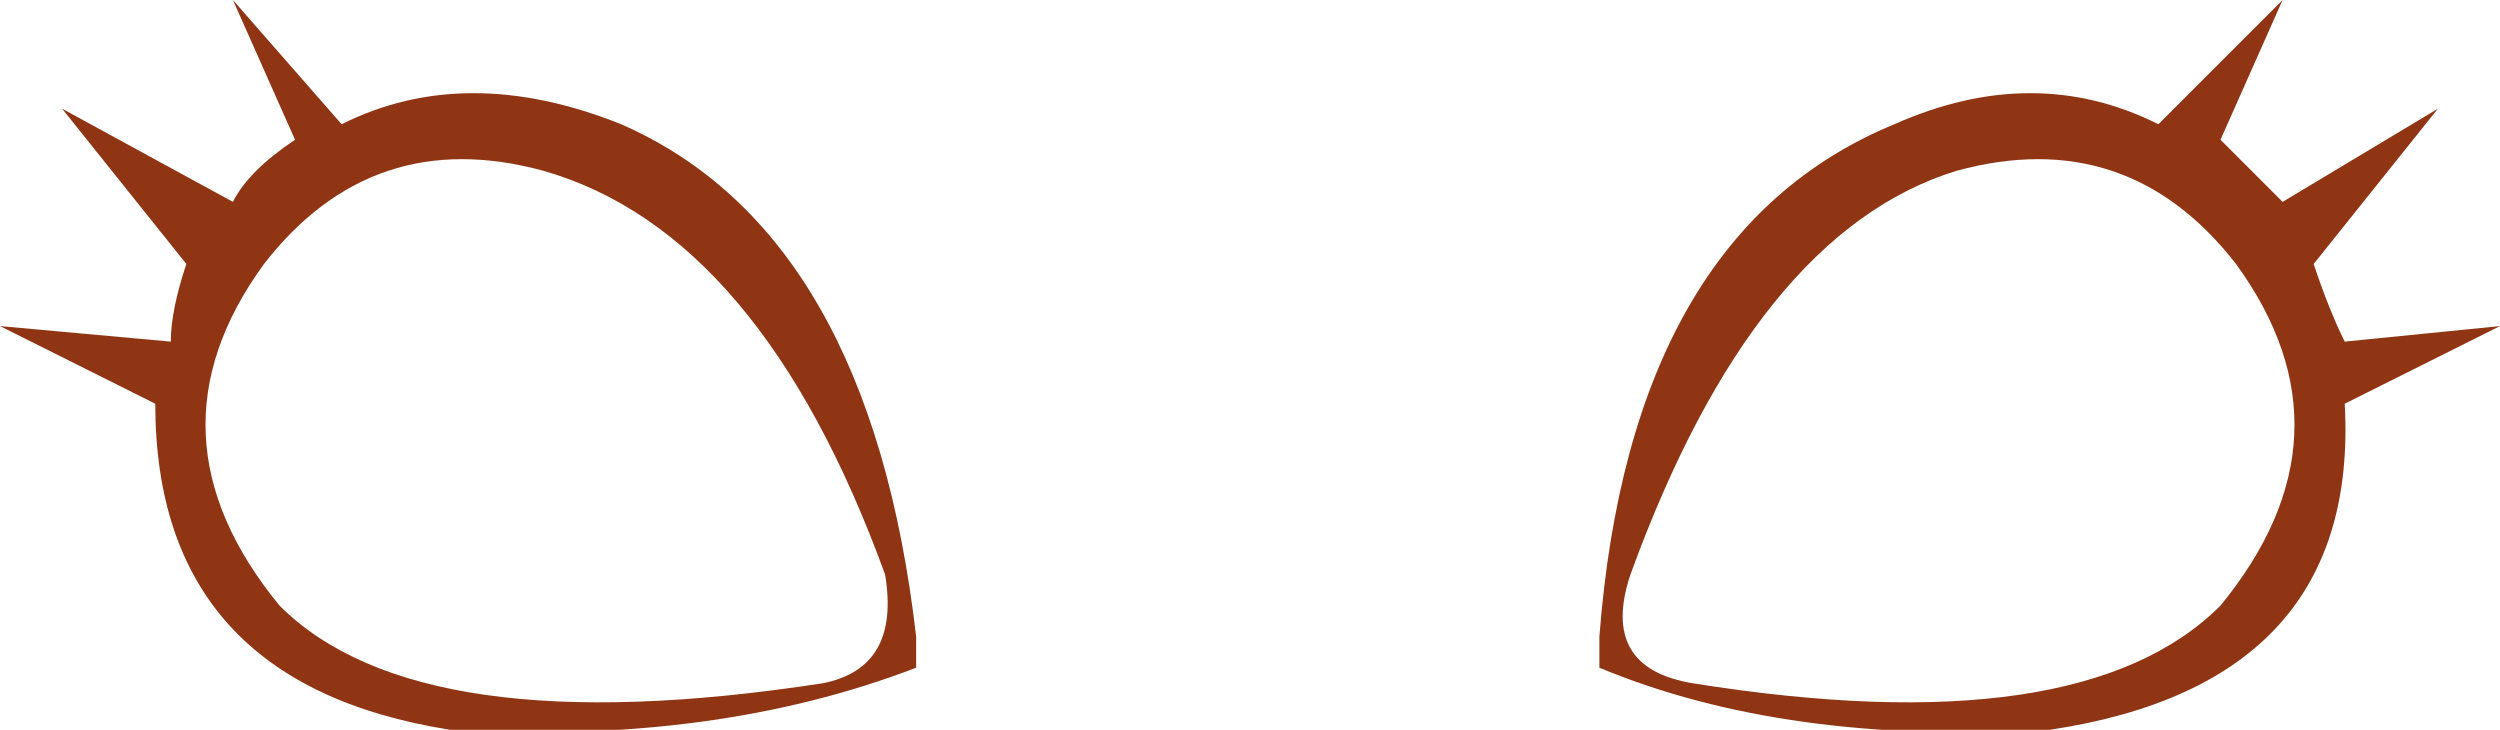
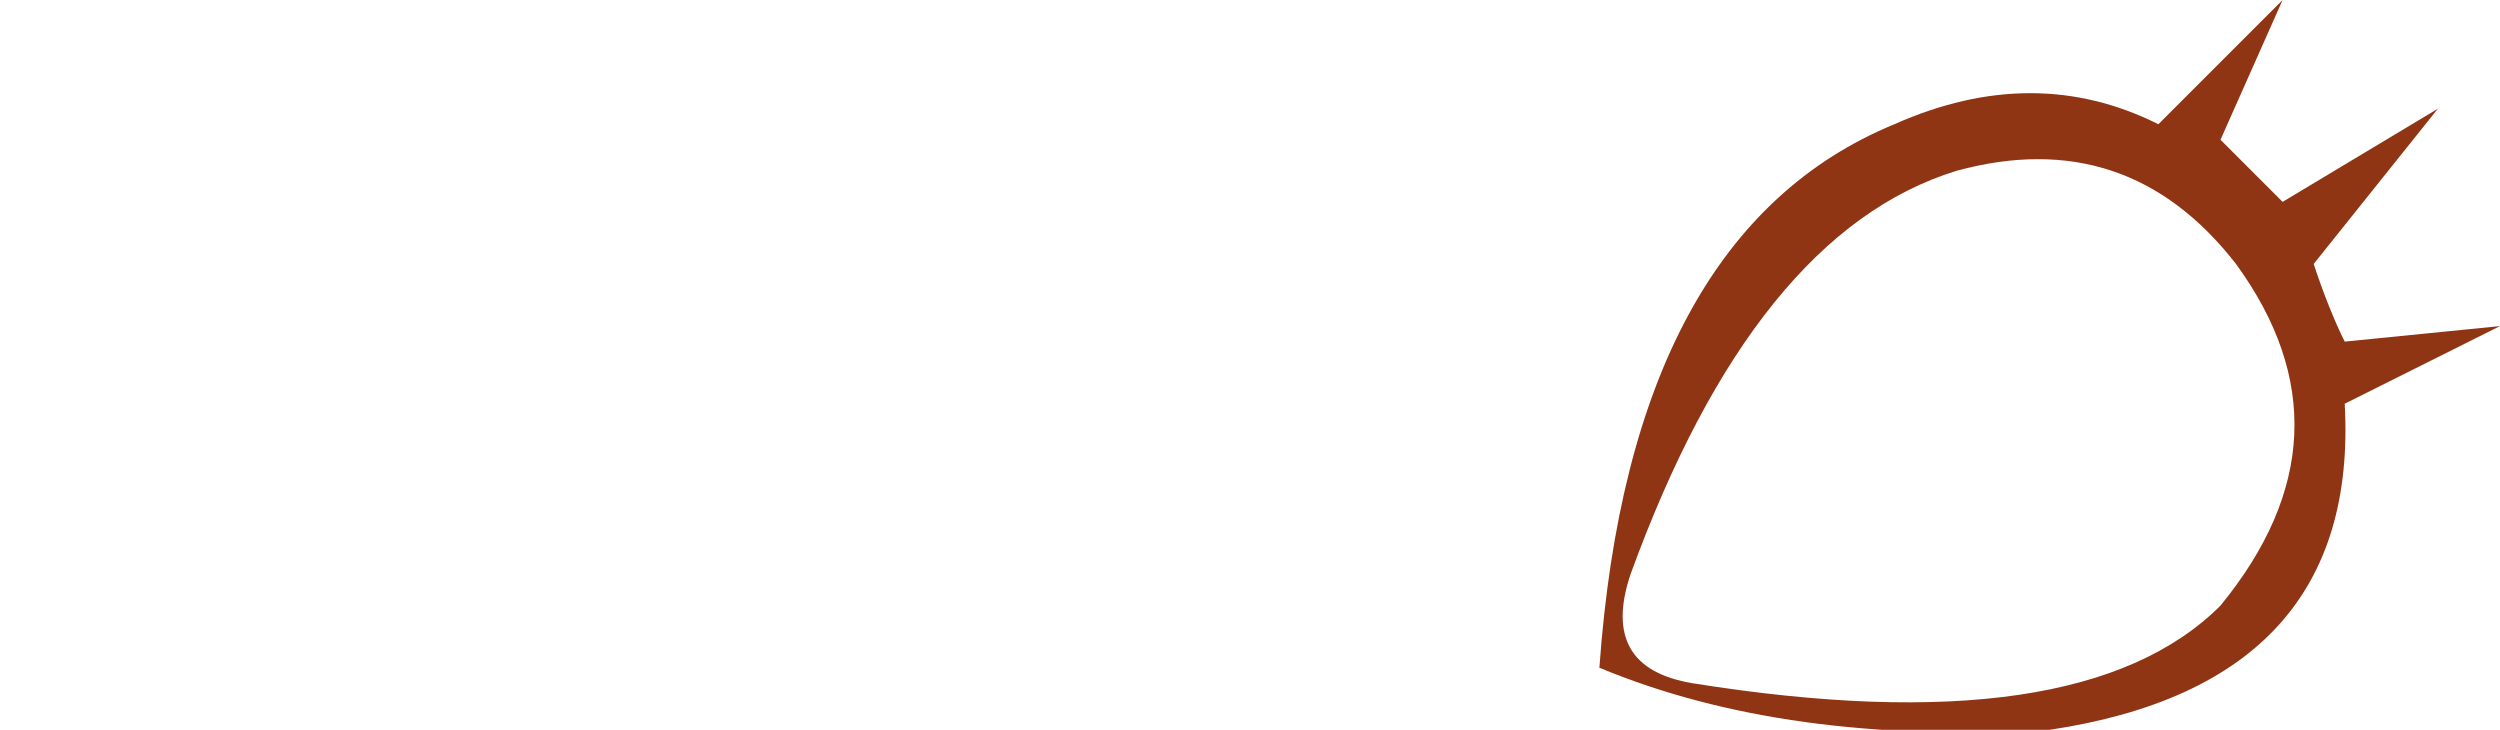
<svg xmlns="http://www.w3.org/2000/svg" height="2.35px" width="8.05px">
  <g transform="matrix(1.0, 0.0, 0.0, 1.0, 0.0, 0.0)">
-     <path d="M7.15 0.45 Q7.25 0.55 7.35 0.65 L7.85 0.35 7.45 0.85 Q7.5 1.0 7.55 1.1 L8.05 1.05 7.55 1.3 Q7.6 2.2 6.6 2.35 5.75 2.4 5.15 2.15 L5.15 2.05 Q5.25 0.75 6.1 0.4 6.55 0.2 6.95 0.4 L7.35 0.0 7.15 0.45 M6.3 0.55 Q5.65 0.75 5.25 1.85 5.15 2.15 5.45 2.2 6.7 2.4 7.15 1.95 7.6 1.4 7.2 0.85 6.85 0.4 6.3 0.55" fill="#8f3514" fill-rule="evenodd" stroke="none" />
-     <path d="M0.95 0.45 Q0.8 0.55 0.75 0.65 L0.2 0.35 0.6 0.85 Q0.55 1.0 0.55 1.1 L0.0 1.05 0.5 1.3 Q0.5 2.2 1.45 2.35 2.3 2.4 2.95 2.15 L2.95 2.05 Q2.8 0.75 2.0 0.4 1.5 0.2 1.1 0.4 L0.75 0.0 0.95 0.45 M1.75 0.55 Q2.45 0.75 2.85 1.85 2.9 2.15 2.65 2.2 1.35 2.4 0.9 1.95 0.45 1.4 0.85 0.85 1.2 0.4 1.75 0.55" fill="#8f3514" fill-rule="evenodd" stroke="none" />
+     <path d="M7.15 0.45 Q7.25 0.55 7.35 0.65 L7.85 0.35 7.45 0.85 Q7.5 1.0 7.55 1.1 L8.05 1.05 7.55 1.3 Q7.6 2.2 6.6 2.35 5.75 2.4 5.15 2.15 Q5.25 0.75 6.1 0.4 6.55 0.2 6.95 0.4 L7.35 0.0 7.15 0.45 M6.3 0.55 Q5.65 0.75 5.25 1.85 5.15 2.15 5.45 2.2 6.7 2.4 7.15 1.95 7.6 1.4 7.2 0.85 6.85 0.4 6.3 0.55" fill="#8f3514" fill-rule="evenodd" stroke="none" />
  </g>
</svg>